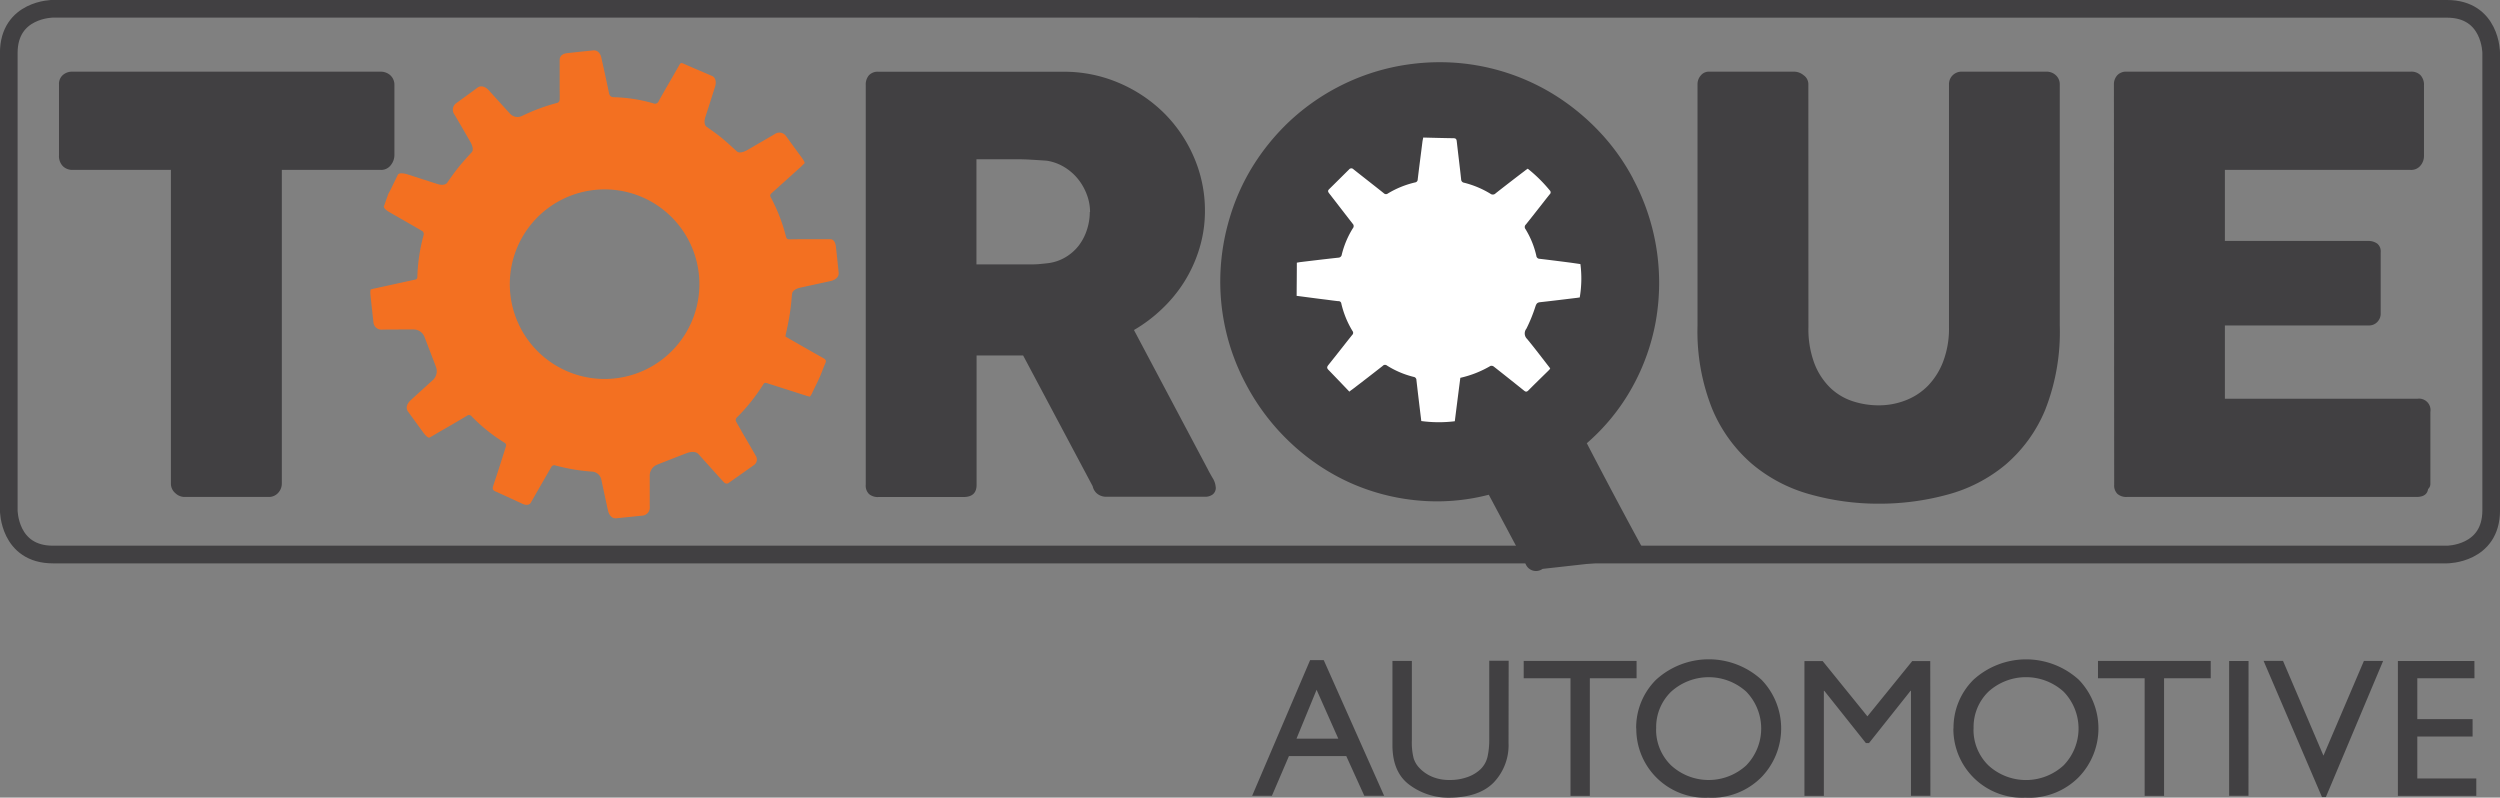
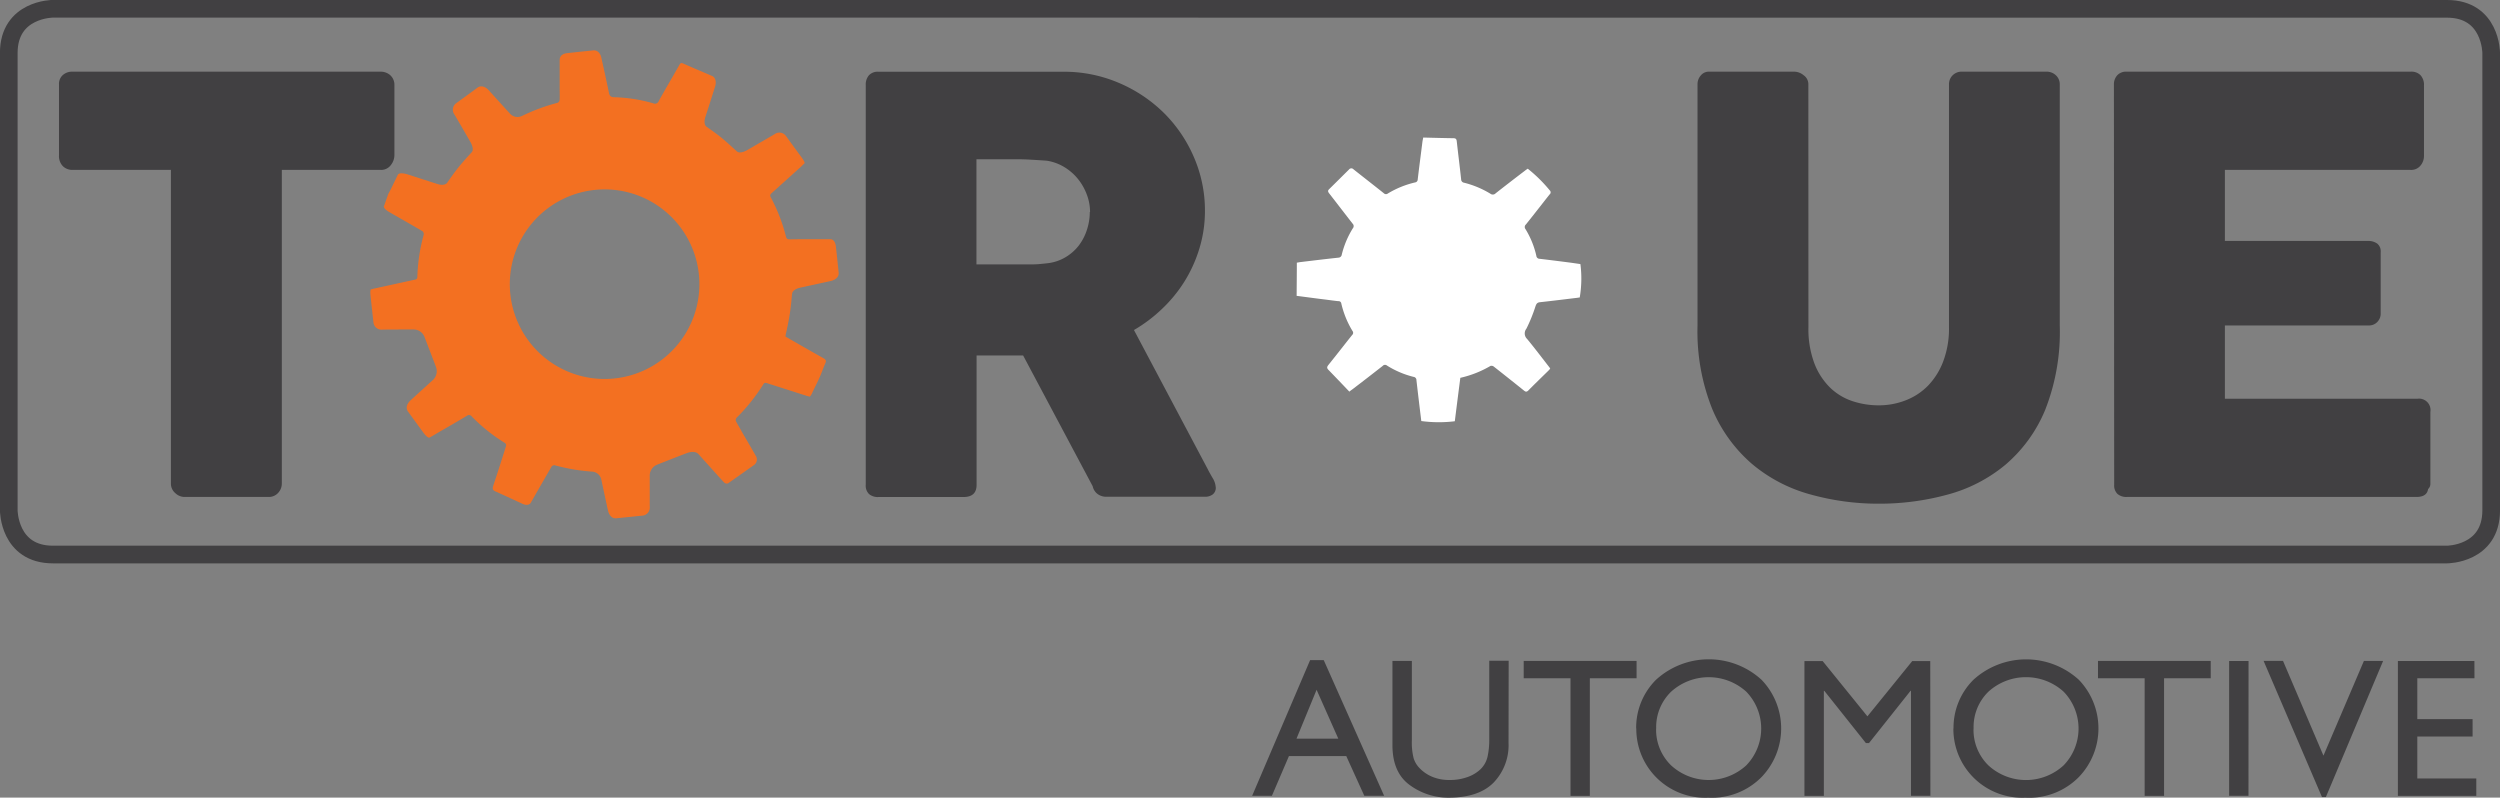
<svg xmlns="http://www.w3.org/2000/svg" width="370.806" height="118.307" viewBox="0 0 370.806 118.307">
  <rect x="0" y="0" width="370.806" height="118.307" fill="#808080" stroke="none" />
  <defs>
    <style>.cls-1,.cls-5{fill:none;}.cls-2{clip-path:url(#clip-path);}.cls-3{fill:#414042;}.cls-4{clip-path:url(#clip-path-2);}.cls-5{stroke:#414042;stroke-width:2.621px;}.cls-6{fill:#f37021;}.cls-7{fill:#fff;}</style>
    <clipPath id="clip-path" transform="translate(-.004 -.021)">
      <path d="M7.87 1.33s-6.56 0-6.56 6.55V75.7s0 6.56 6.57 6.56h355.08s6.55 0 6.55-6.55V7.9s0-6.55-6.55-6.55z" class="cls-1" />
    </clipPath>
    <clipPath id="clip-path-2" transform="translate(-.004 -.021)">
      <path d="M-210.6-241.43h792v612h-792z" class="cls-1" />
    </clipPath>
  </defs>
  <title>Torque Automotive LLC logo</title>
-   <path d="M225.6 35.3a13.7 13.7 0 1 1-18.5-5.66 13.7 13.7 0 0 1 18.5 5.66m16.62-8.8a31.7 31.7 0 0 0-5.1-7.08 33.72 33.72 0 0 0-6.53-5.33 32.26 32.26 0 0 0-15.8-4.84 33.28 33.28 0 0 0-8.4.76 32.54 32.54 0 0 0-15.25 8.1 33.33 33.33 0 0 0-5.32 6.54 31.64 31.64 0 0 0-3.4 7.57 32.9 32.9 0 0 0-1.4 8.22 32.26 32.26 0 0 0 3.8 16.57 32.95 32.95 0 0 0 6.7 8.76 32.04 32.04 0 0 0 8.74 5.84 31.62 31.62 0 0 0 10.04 2.62 30.5 30.5 0 0 0 10.52-.85l5.45 10.23a1.65 1.65 0 0 0 2.52.77l15.57-1.74c-4.87-8.9-9-16.9-9-16.9a30.56 30.56 0 0 0 6.72-8.27 31.7 31.7 0 0 0 3.52-9.88 32.7 32.7 0 0 0-3.4-21.1" class="cls-3" />
  <g class="cls-4">
    <path d="M7.86 1.3S1.3 1.3 1.3 7.87v67.82s0 6.56 6.56 6.56h355.08s6.56 0 6.56-6.56V7.86s0-6.55-6.56-6.55z" class="cls-5" />
    <path d="M8.75 23.04a2.13 2.13 0 0 0 .57 1.6 1.98 1.98 0 0 0 1.43.56h14.6v46.5a1.84 1.84 0 0 0 .65 1.44 2 2 0 0 0 1.35.57H39.8a1.84 1.84 0 0 0 1.45-.6 2.02 2.02 0 0 0 .55-1.4V25.2h14.66a1.78 1.78 0 0 0 1.5-.7 2.4 2.4 0 0 0 .54-1.46V12.5a1.9 1.9 0 0 0-.68-1.4 2.14 2.14 0 0 0-1.36-.47h-45.7a2.07 2.07 0 0 0-1.44.5 1.73 1.73 0 0 0-.57 1.36zM161.64 31.45a8.5 8.5 0 0 1-.43 2.65 7.72 7.72 0 0 1-1.22 2.34 7 7 0 0 1-2 1.74 6.7 6.7 0 0 1-2.67.87q-.72.08-1.3.13c-.4.03-.86.04-1.37.04h-7.82v-15.6h5.88q1.23 0 2.27.07 1.04.06 2.23.14a7 7 0 0 1 2.63.94 7.73 7.73 0 0 1 2.05 1.78 8.3 8.3 0 0 1 1.32 2.34 7.35 7.35 0 0 1 .47 2.55m18.64 40.86a2.92 2.92 0 0 0-.46-1.4q-.47-.8-.77-1.4l-10.9-20.55a21.8 21.8 0 0 0 4.2-3.17 20.74 20.74 0 0 0 3.35-4.12 20.52 20.52 0 0 0 2.18-4.88 19 19 0 0 0 .8-5.5 19.87 19.87 0 0 0-1.65-8 20.72 20.72 0 0 0-4.48-6.57 21.4 21.4 0 0 0-6.67-4.43 20.64 20.64 0 0 0-8.2-1.64h-27.44a1.77 1.77 0 0 0-1.4.53 2.08 2.08 0 0 0-.47 1.42v59.3a1.74 1.74 0 0 0 .5 1.4 2 2 0 0 0 1.37.43h12.62q1.95 0 1.95-1.8V52.72h6.9l10.32 19.4a1.93 1.93 0 0 0 .74 1.16 2.12 2.12 0 0 0 1.3.4h14.57a1.87 1.87 0 0 0 1.2-.35 1.26 1.26 0 0 0 .45-1.04" class="cls-3" />
    <path d="M268.22 12.5a1.62 1.62 0 0 0-.7-1.34 2.24 2.24 0 0 0-1.34-.53h-12.7a1.52 1.52 0 0 0-1.22.57 1.94 1.94 0 0 0-.48 1.3v35.8a30.94 30.94 0 0 0 2.18 12.35 21.88 21.88 0 0 0 5.9 8.16 22.66 22.66 0 0 0 8.57 4.5 37.5 37.5 0 0 0 10.24 1.4 38.35 38.35 0 0 0 10.2-1.35 22.5 22.5 0 0 0 8.57-4.42 21.45 21.45 0 0 0 5.9-8.13 31.48 31.48 0 0 0 2.17-12.5V12.5a1.82 1.82 0 0 0-.54-1.3 2.02 2.02 0 0 0-1.53-.57h-12.4a1.88 1.88 0 0 0-1.43.55 1.83 1.83 0 0 0-.53 1.32v36.06a13.84 13.84 0 0 1-.83 4.97 10.54 10.54 0 0 1-2.25 3.64 9.32 9.32 0 0 1-3.33 2.2 10.88 10.88 0 0 1-4.03.75 12.27 12.27 0 0 1-3.93-.64 8.7 8.7 0 0 1-3.3-2.02 10.1 10.1 0 0 1-2.3-3.57 14.46 14.46 0 0 1-.88-5.34zM313.58 71.9a1.74 1.74 0 0 0 .5 1.37 2 2 0 0 0 1.37.44h42.95q1.57 0 1.74-1.17a1.05 1.05 0 0 0 .34-.76V61.1a1.7 1.7 0 0 0-1.9-1.96H330V48.27h21.3a1.68 1.68 0 0 0 1.34-.55 1.76 1.76 0 0 0 .47-1.15V37.4a1.46 1.46 0 0 0-.53-1.28 2.24 2.24 0 0 0-1.34-.38h-21.24V25.2h27.53a1.77 1.77 0 0 0 1.5-.66 2.2 2.2 0 0 0 .5-1.37v-10.5a2.1 2.1 0 0 0-.5-1.5 1.87 1.87 0 0 0-1.46-.54h-42.15a1.78 1.78 0 0 0-1.38.53 2.02 2.02 0 0 0-.5 1.42z" class="cls-3" />
    <path d="M94.38 28.9a14.06 14.06 0 1 1-17.92 8.45 14.07 14.07 0 0 1 17.92-8.45m-37.45 1.65s-.13.37.85.93c.97.56 2.93 1.67 4.87 2.8a.58.58 0 0 1 .2.5 26.85 26.85 0 0 0-.95 6.3c0 .35-.24.38-.5.43q-2.92.64-5.85 1.28c-.2.04-.38.1-.53.13 0 0-.16.05-.05 1.03.1 1 .32 2.95.43 3.94a1.2 1.2 0 0 0 1.34 1c1.23-.02 3.56-.02 4.67-.02a1.72 1.72 0 0 1 1.55 1.1c.43 1.12 1.27 3.3 1.7 4.44a1.8 1.8 0 0 1-.35 1.86c-.8.73-2.53 2.3-3.45 3.14 0 0-.92.83-.35 1.62.58.8 1.74 2.4 2.33 3.2 0 0 .6.83.9.66.3-.17.8-.46 1.3-.76 1.4-.8 2.82-1.62 4.2-2.45a.5.5 0 0 1 .74.1 25.1 25.1 0 0 0 4.83 3.87c.3.18.3.36.2.66-.6 1.9-1.2 3.8-1.84 5.7-.16.46-.12.7.36.9 1.62.72 3.2 1.47 4.04 1.85 0 0 .82.37 1.16-.2.34-.6.96-1.67 1.57-2.74.5-.86 1-1.74 1.5-2.6a.53.53 0 0 1 .45-.22 28.08 28.08 0 0 0 5.54.95 1.5 1.5 0 0 1 1.4 1.17c.24 1.15.73 3.44 1 4.65 0 0 .26 1.22 1.24 1.1 1-.1 2.94-.3 3.94-.4a1.2 1.2 0 0 0 1-1.34c0-1.2 0-3.54 0-4.66a1.74 1.74 0 0 1 1.1-1.55c1.12-.44 3.3-1.3 4.44-1.73 0 0 1.13-.44 1.68.16s1.73 1.92 2.9 3.22c.33.35.62.7.96 1.03a.57.57 0 0 0 .52.1c1.54-1.07 3.06-2.16 3.83-2.7a1 1 0 0 0 .35-1.3c-.43-.76-1.23-2.14-2.04-3.52-.3-.57-.65-1.12-.95-1.7a.53.53 0 0 1 .06-.48 28.05 28.05 0 0 0 4-5c.18-.3.36-.22.6-.15q2.9.93 5.82 1.86c.15.04.3.08.42.12 0 0 .12.03.35-.44.22-.48.7-1.42 1.14-2.38.32-.7.56-1.44.87-2.15.17-.37.05-.53-.27-.72-1.82-1.02-3.63-2.06-5.44-3.1a1.86 1.86 0 0 1-.2-.13s-.03-.03.1-.6.37-1.7.55-2.86c.18-1.15.26-2.32.33-2.93 0 0 .07-.6 1.18-.85 1.12-.24 3.4-.74 4.6-1 0 0 1.23-.27 1.12-1.25-.1-.98-.3-2.94-.42-3.94 0 0-.1-1-.82-1s-2.04 0-3.36 0c-.88 0-1.76 0-2.65.02-.3 0-.47-.06-.56-.4a25.76 25.76 0 0 0-2.26-5.84c-.15-.3-.06-.44.15-.63q2.23-2 4.44-4c.15-.16.3-.3.42-.42 0 0 .12-.12-.46-.9-.6-.8-1.74-2.38-2.34-3.2a1.2 1.2 0 0 0-1.65-.2c-1.06.62-3.1 1.8-4.1 2.38 0 0-1 .58-1.46.18s-1.3-1.2-2.2-1.95c-.9-.74-1.87-1.4-2.35-1.74 0 0-.5-.36-.14-1.46.37-1.1 1.07-3.34 1.45-4.52 0 0 .37-1.18-.5-1.55s-2.6-1.1-4.3-1.85c-.3-.13-.4.04-.53.26-1 1.77-2.04 3.52-3.03 5.3a.6.6 0 0 1-.84.36 23.12 23.12 0 0 0-5.8-.9c-.5-.02-.67-.2-.76-.66-.43-2.1-.9-4.18-1.15-5.3 0 0-.24-1.1-1.22-.98-1 .1-2.95.3-3.94.42 0 0-1 .1-1 1s0 2.56 0 4.23c0 .57.02 1.13 0 1.68a.58.58 0 0 1-.32.44 28.56 28.56 0 0 0-5.25 1.94 1.5 1.5 0 0 1-1.8-.34c-.8-.87-2.37-2.6-3.2-3.52 0 0-.82-.9-1.62-.33-.8.6-2.37 1.74-3.2 2.34a1.2 1.2 0 0 0-.2 1.67c.62 1.05 1.8 3.08 2.38 4.1 0 0 .58 1 .18 1.45-.4.45-1.2 1.3-1.93 2.2-.74.92-1.4 1.88-1.75 2.38 0 0-.36.5-1.46.14-1.1-.35-3.32-1.07-4.47-1.44 0 0-1.15-.36-1.37.1-.22.45-.65 1.34-1.08 2.22-.1.2-.2.37-.26.47a4.02 4.02 0 0 0-.18.46c-.13.37-.4 1.12-.53 1.5" class="cls-6" />
  </g>
  <path d="M205.3 118.04h-2.94l-2.68-5.9h-8.5l-2.53 5.9h-2.93l8.6-20.13h2.02zm-13-8.48h6.2l-3.22-7.25zM223.75 110.18a8 8 0 0 1-2.22 5.9q-2.2 2.23-6.67 2.23a9.6 9.6 0 0 1-5.75-1.86q-2.58-1.86-2.58-5.94V98.03h2.88v11.82a9.5 9.5 0 0 0 .26 2.6 3.67 3.67 0 0 0 .94 1.54 5.6 5.6 0 0 0 1.94 1.27 6.45 6.45 0 0 0 2.38.43 7.7 7.7 0 0 0 2.83-.47 5.4 5.4 0 0 0 1.86-1.15 3.75 3.75 0 0 0 1.02-1.86 11.43 11.43 0 0 0 .25-2.5V98h2.88zM242.74 100.6h-6.93v17.44h-2.87V100.6H226v-2.57h16.74zM242.68 108.04a10.03 10.03 0 0 1 2.93-7.2 11.6 11.6 0 0 1 15.68 0 10.4 10.4 0 0 1 .03 14.37 10.32 10.32 0 0 1-7.94 3.1 10.2 10.2 0 0 1-10.68-10.24zm2.96 0a7.36 7.36 0 0 0 2.22 5.48 8.24 8.24 0 0 0 11.15 0 7.85 7.85 0 0 0 0-10.93 8.3 8.3 0 0 0-11.14 0 7.3 7.3 0 0 0-2.22 5.46zM286.32 118.04h-2.88v-15.58h-.06l-6.16 7.75h-.47l-6.16-7.74h-.07v15.58h-2.88v-20h2.7l6.64 8.2 6.65-8.2h2.67zM289.75 108.04a10.03 10.03 0 0 1 2.94-7.2 11.6 11.6 0 0 1 15.66 0 10.4 10.4 0 0 1 .03 14.37 10.32 10.32 0 0 1-7.97 3.1 10.2 10.2 0 0 1-10.68-10.24zm2.97 0a7.36 7.36 0 0 0 2.2 5.48 8.24 8.24 0 0 0 11.16 0 7.85 7.85 0 0 0 0-10.93 8.3 8.3 0 0 0-11.15 0 7.3 7.3 0 0 0-2.2 5.46zM327.9 100.6h-6.92v17.44h-2.88V100.6h-6.92v-2.57h16.72zM333.5 118.04h-2.87v-20h2.88zM344.98 118.22h-.58l-8.66-20.2h2.88l6 14.06 6-14.05h2.85zM367.02 100.6h-8.48v6.06h8.2v2.58h-8.2v6.22h8.75v2.58h-11.63v-20h11.35z" class="cls-3" />
  <path d="M229.94 54.65c-1.14-1.46-2.26-2.95-3.44-4.38a1.13 1.13 0 0 1-.1-1.52 22.98 22.98 0 0 0 1.35-3.33c.14-.4.28-.56.7-.6 1.85-.2 3.67-.43 5.5-.65.13-.02.25-.04.36-.05a16.76 16.76 0 0 0 .1-4.95c-.46-.07-.9-.13-1.37-.2-1.55-.2-3.1-.4-4.65-.58a.5.5 0 0 1-.52-.47 13.15 13.15 0 0 0-1.6-3.93.5.5 0 0 1 .06-.7c1.18-1.47 2.33-2.96 3.5-4.44a.4.4 0 0 0 .02-.63 21.73 21.73 0 0 0-3.25-3.2c-.15.1-.3.2-.42.3-1.45 1.1-2.9 2.22-4.34 3.35a.57.57 0 0 1-.77.07 14 14 0 0 0-3.92-1.64.5.5 0 0 1-.43-.5c-.2-1.87-.44-3.75-.65-5.63-.03-.32-.13-.46-.47-.47-1.5-.02-3-.06-4.5-.1-.06.3-.1.46-.12.62-.23 1.86-.48 3.72-.7 5.58a.45.45 0 0 1-.4.46 13.88 13.88 0 0 0-4.03 1.64.45.45 0 0 1-.6-.04c-1.5-1.2-3-2.36-4.5-3.55a.43.43 0 0 0-.66.03c-.98.97-1.95 1.94-2.93 2.9-.26.25-.2.4 0 .66 1.15 1.48 2.3 2.98 3.46 4.47a.5.5 0 0 1 .03.7 13.45 13.45 0 0 0-1.63 3.87.53.53 0 0 1-.54.48c-1.85.2-3.68.42-5.5.64-.18.02-.34.05-.63.1 0 1.63-.02 3.26-.03 4.92 1.56.2 3 .4 4.43.57.6.08 1.17.16 1.76.22a.4.4 0 0 1 .44.37 13.83 13.83 0 0 0 1.66 4.06.42.42 0 0 1-.05.58c-1.2 1.5-2.36 3-3.55 4.48-.2.26-.22.43 0 .67 1.04 1.07 2.07 2.15 3.13 3.26.23-.2.37-.28.5-.38q2.23-1.7 4.45-3.44a.45.45 0 0 1 .63-.05 13.5 13.5 0 0 0 3.95 1.68.48.48 0 0 1 .42.5c.23 2 .47 4 .72 6.05a19.4 19.4 0 0 0 4.97.03c.27-2.15.54-4.28.82-6.44a15.62 15.62 0 0 0 4.48-1.77.57.57 0 0 1 .48.1q2.25 1.77 4.48 3.56c.24.2.4.22.63 0 .96-.97 1.94-1.92 2.92-2.88.08-.08.16-.16.23-.23.03-.06.06-.1.1-.17" class="cls-7" />
</svg>